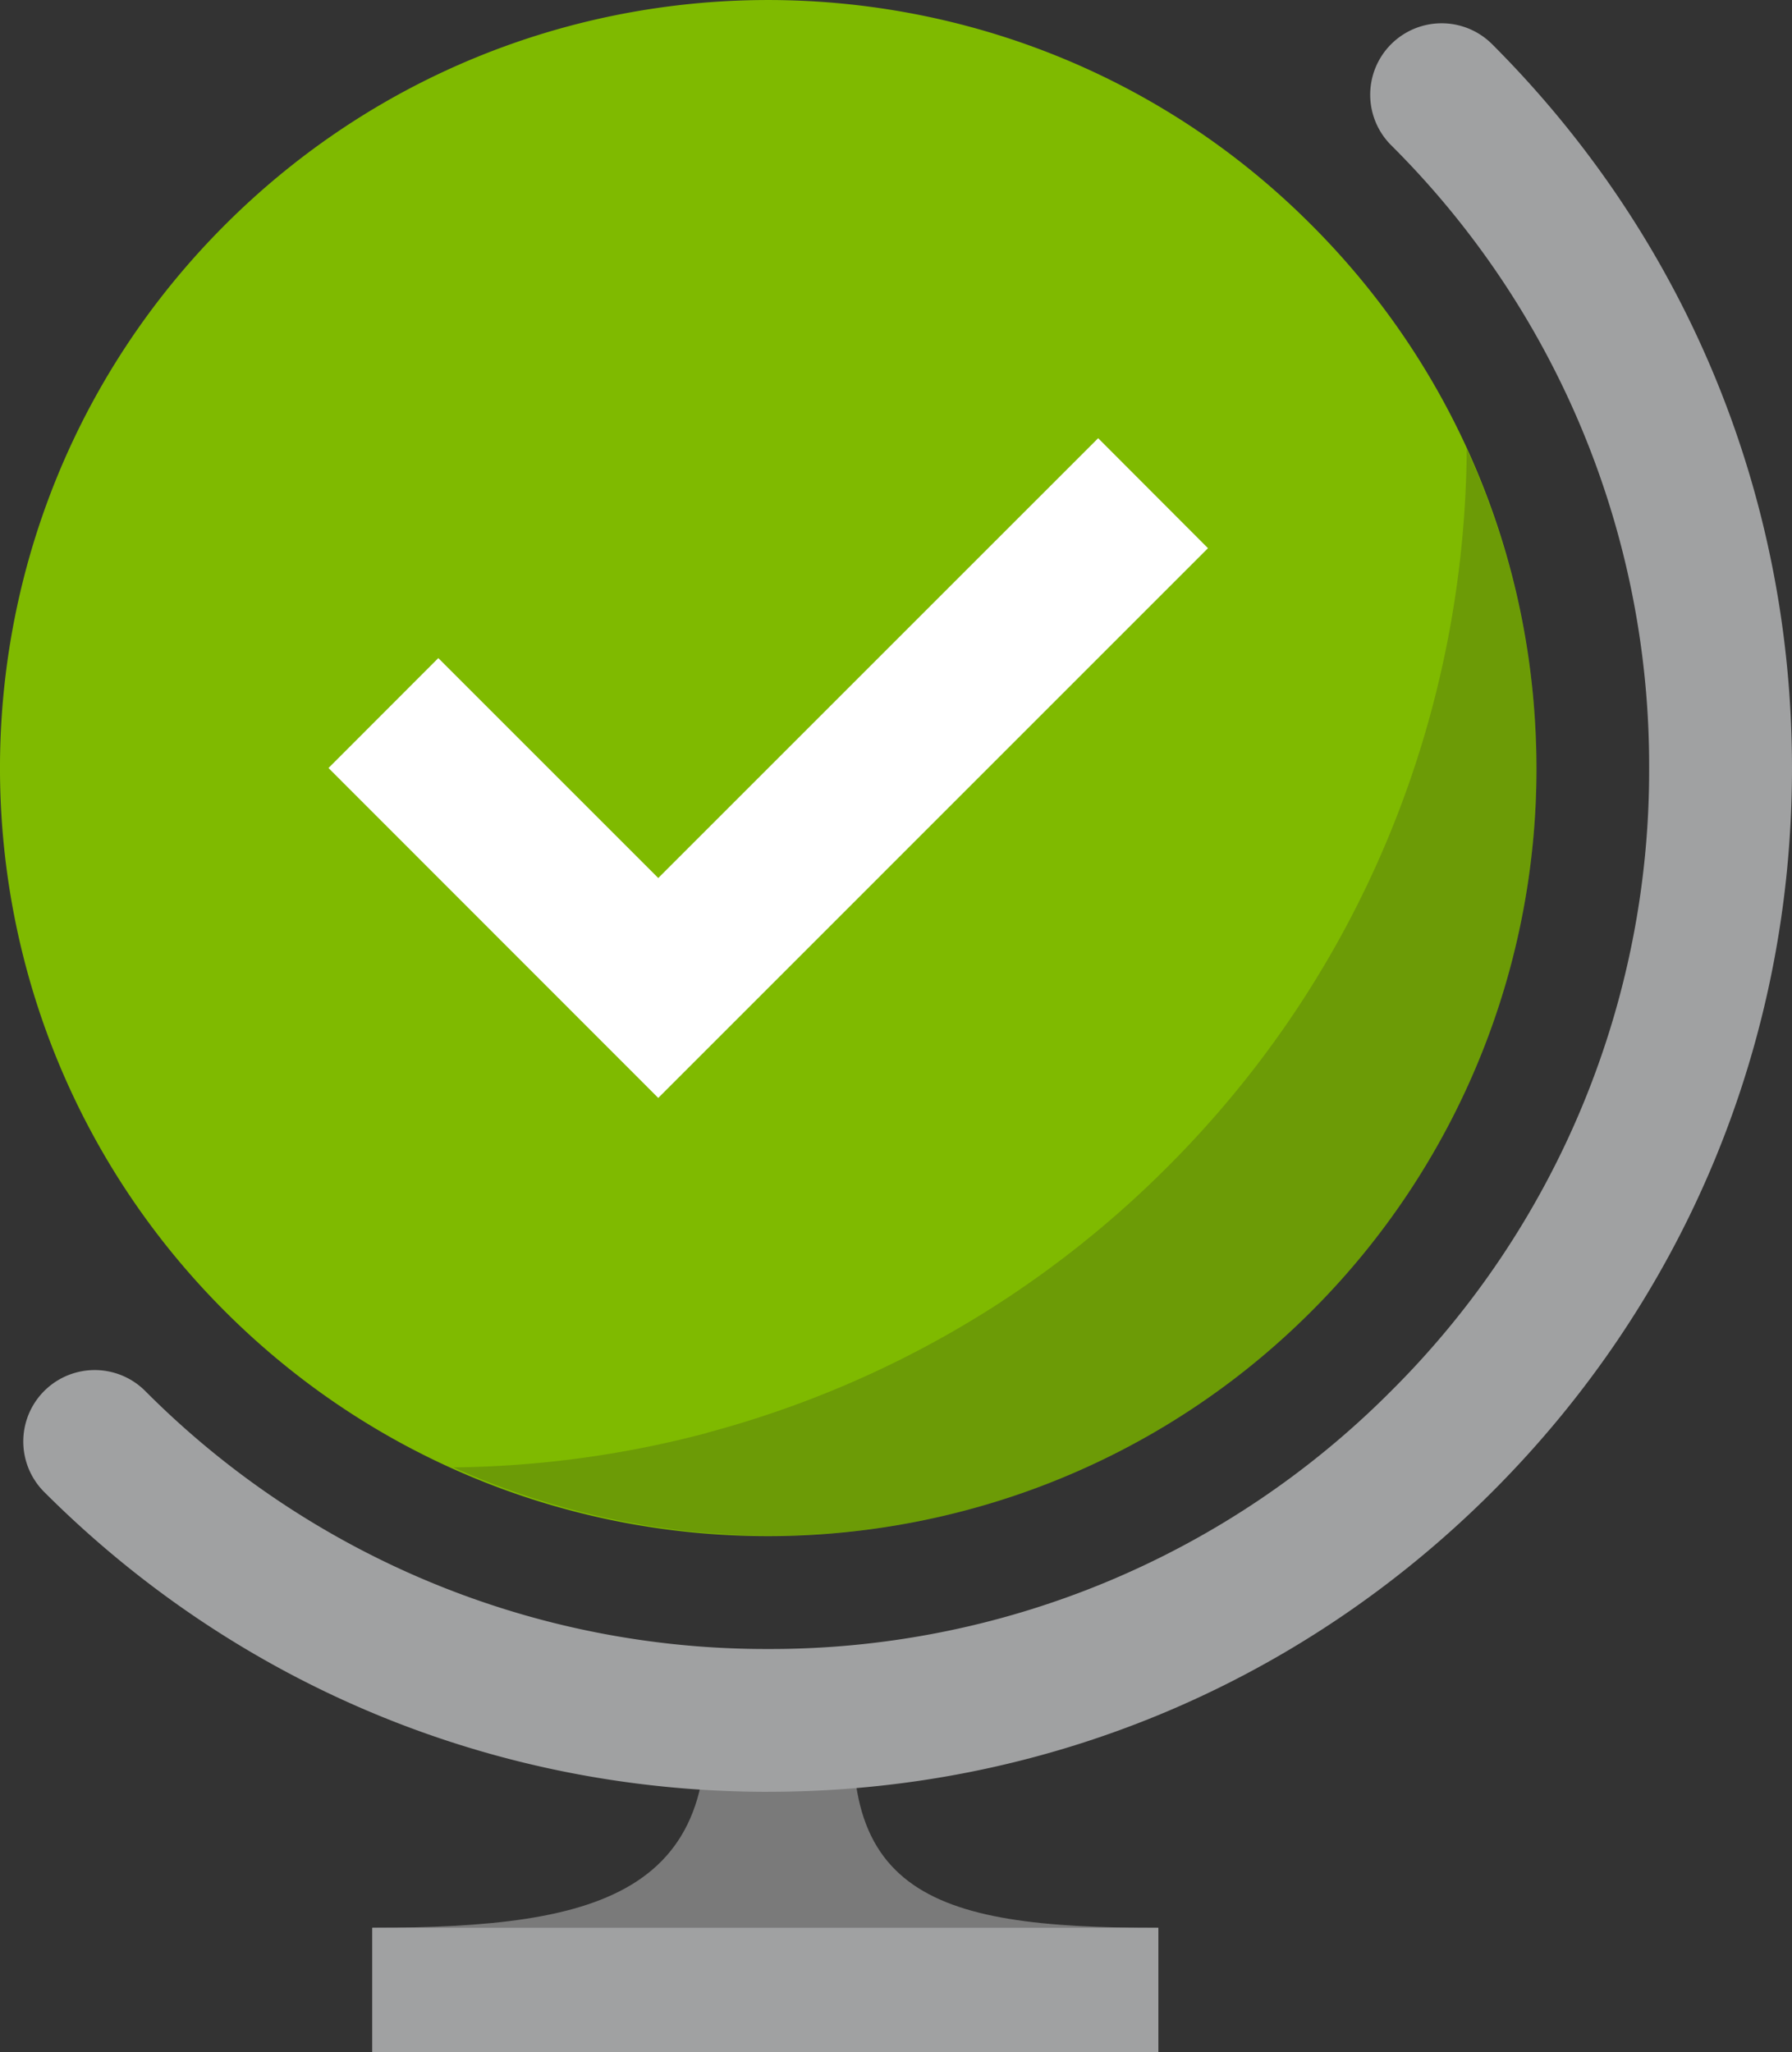
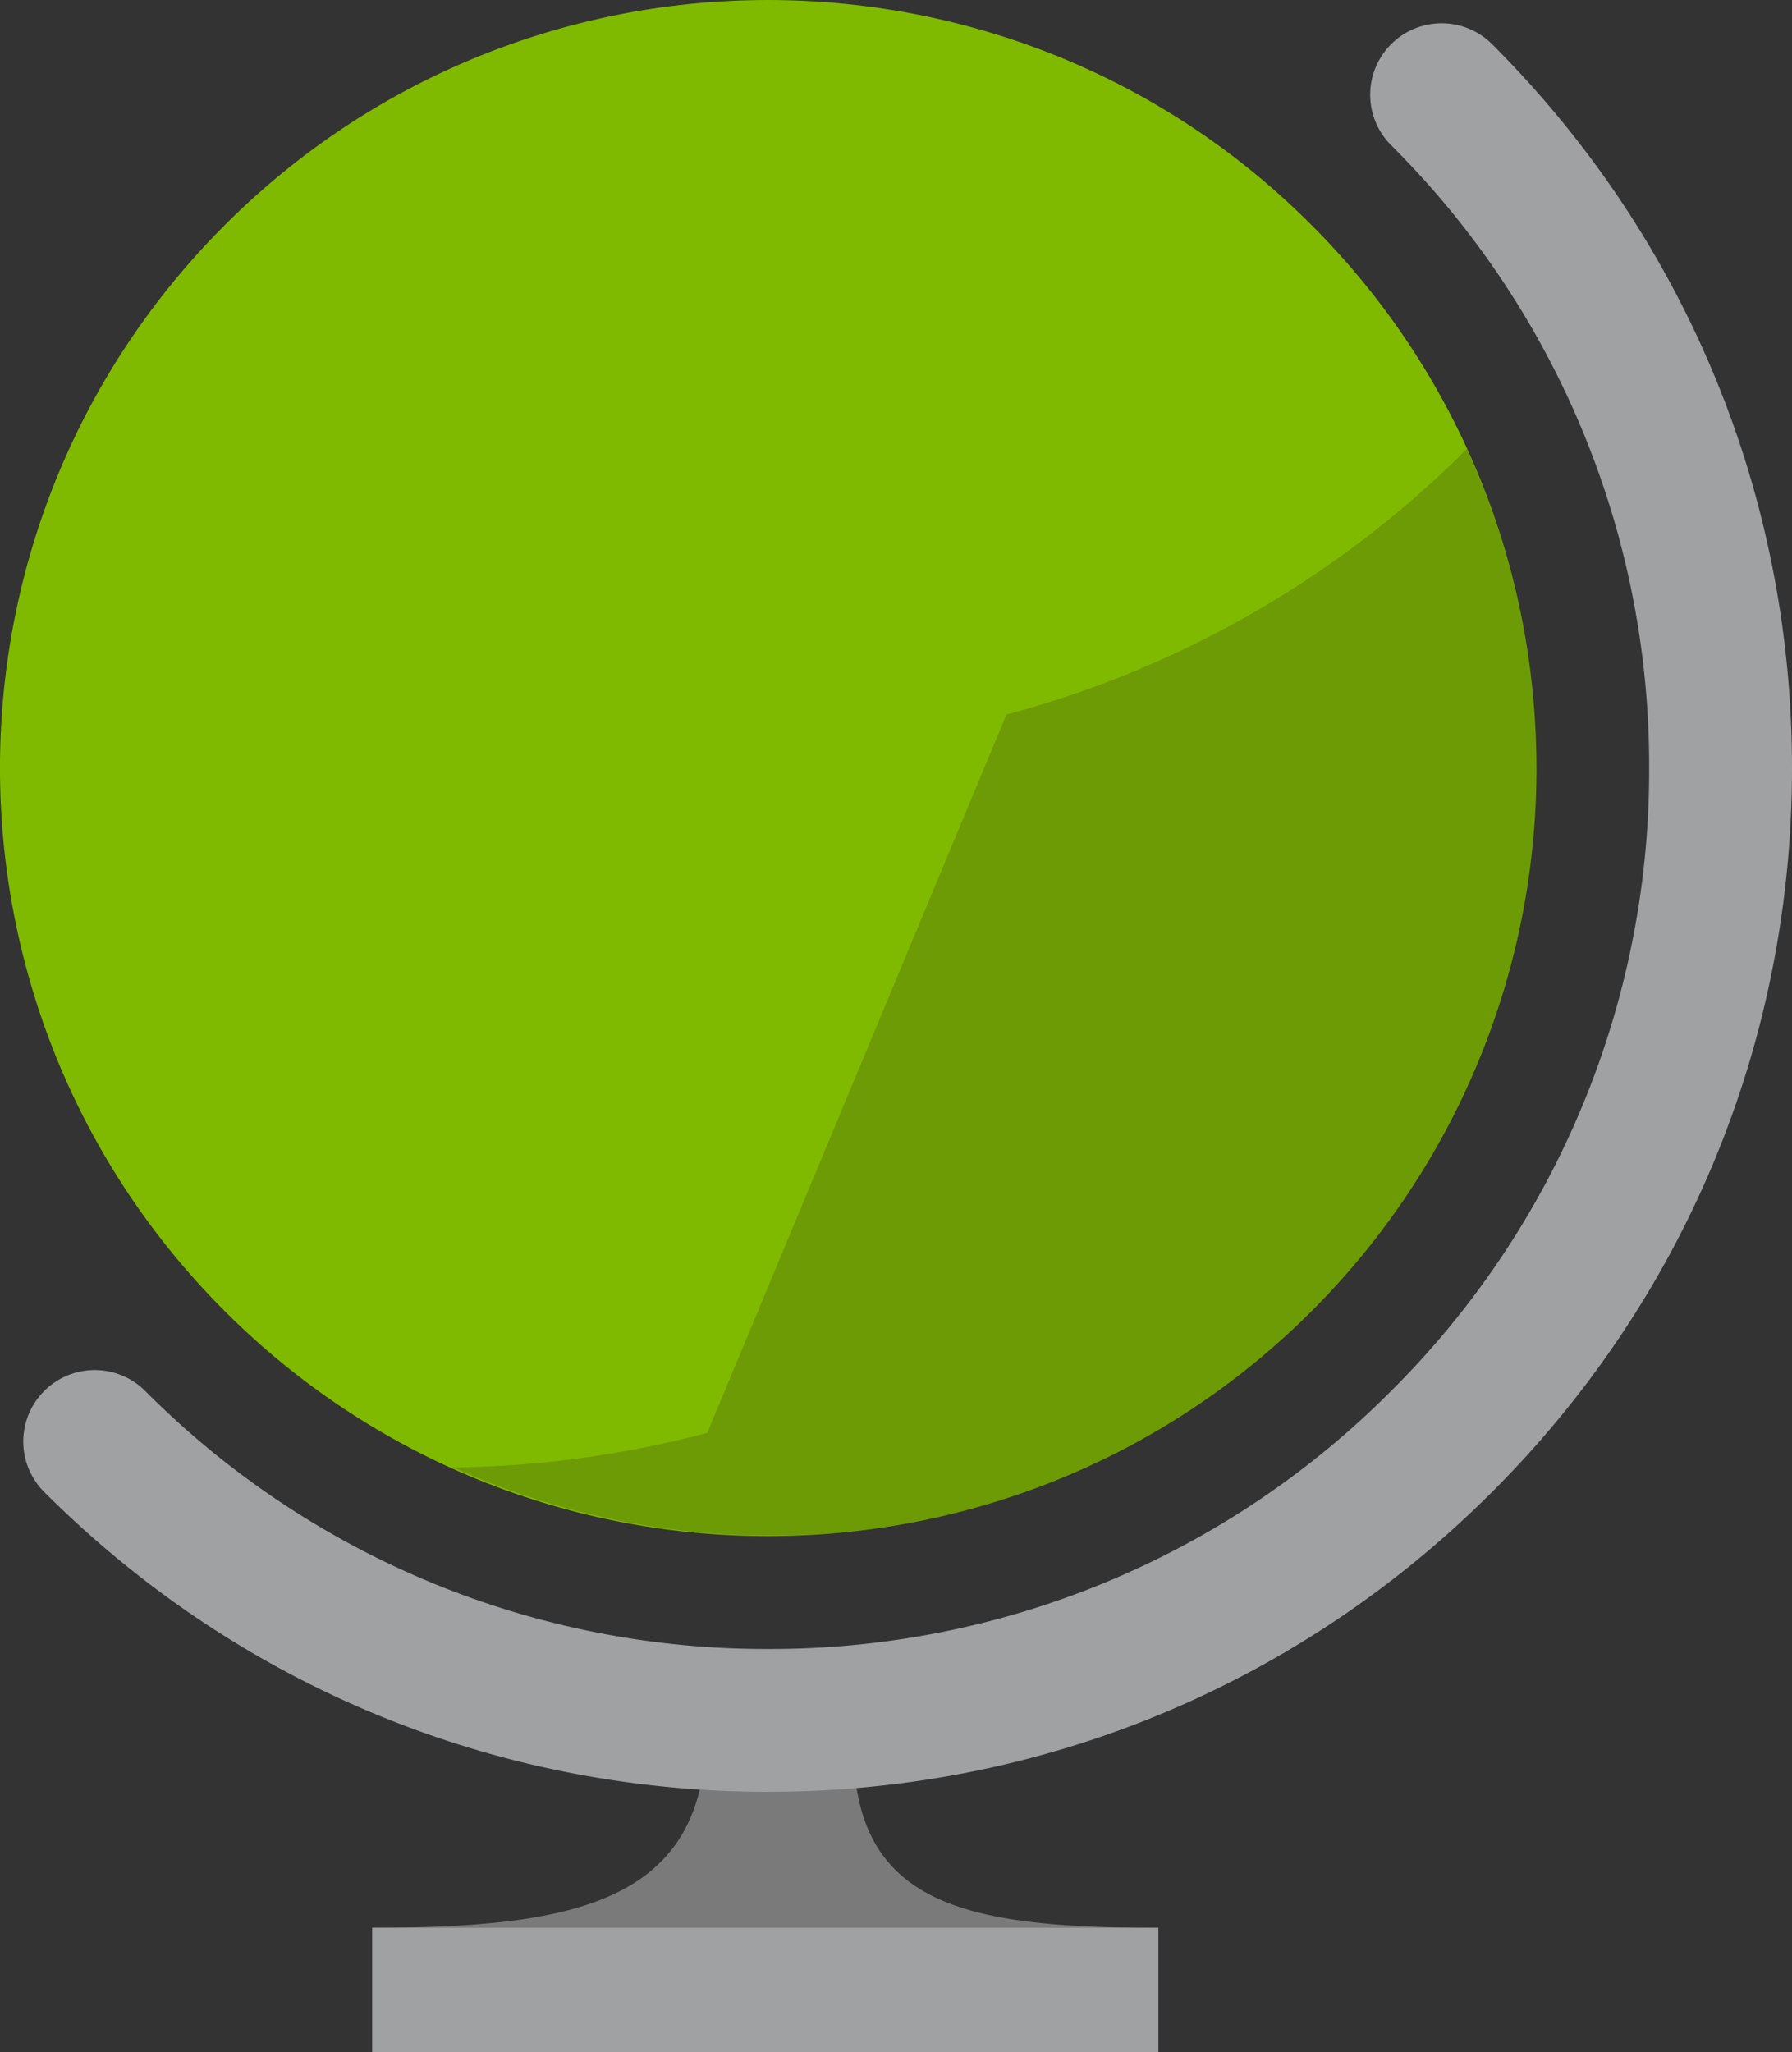
<svg xmlns="http://www.w3.org/2000/svg" width="43.656" height="50">
  <rect width="100%" height="100%" fill="#333333" stroke="none" />
  <path d="M20.987 40.35h-3.95c.957 5.788-2.336 6.618-7.968 6.618V50h19.15v-3.03c-5.63 0-8.2-.827-7.232-6.618" fill="#7a7a7a" />
  <path d="M9.07 46.968h19.15V50H9.07z" fill="#a0a1a2" />
  <path d="M31.948 5.48C28.778 2.3 24.753.517 20.616.097 15.214-.452 9.62 1.34 5.48 5.48S-.452 15.214.096 20.616c.42 4.138 2.213 8.162 5.383 11.332 4.898 4.898 11.833 6.508 18.077 4.842a18.62 18.62 0 0 0 8.392-4.842 18.67 18.67 0 0 0 5.461-14.117c-.21-4.49-2.03-8.92-5.46-12.35z" fill="#7fba00" />
  <path d="M18.714 43.656c-6.662 0-12.926-2.594-17.637-7.305a1.74 1.74 0 1 1 2.461-2.461 21.32 21.32 0 0 0 15.176 6.286A21.32 21.32 0 0 0 33.89 33.89a21.32 21.32 0 0 0 6.286-15.176A21.32 21.32 0 0 0 33.89 3.538a1.74 1.74 0 1 1 2.461-2.461c4.71 4.71 7.305 10.974 7.305 17.637S41.062 31.64 36.35 36.35s-10.975 7.305-17.637 7.305z" fill="#a0a1a2" />
-   <path d="M10.678 16.034l5.358 5.358 10.717-10.716 2.675 2.68L16.036 26.75l-8.033-8.038z" fill="#fff" />
-   <path d="M17.23 34.91a25.14 25.14 0 0 1-6.187.842c3.95 1.775 8.38 2.142 12.515 1.038a18.62 18.62 0 0 0 8.392-4.842 18.67 18.67 0 0 0 5.461-14.117 18.72 18.72 0 0 0-1.679-6.891c-.045 6.34-2.454 12.665-7.3 17.5a24.89 24.89 0 0 1-11.212 6.469z" opacity=".2" fill="#1e1e1e" />
+   <path d="M17.23 34.91a25.14 25.14 0 0 1-6.187.842c3.95 1.775 8.38 2.142 12.515 1.038a18.62 18.62 0 0 0 8.392-4.842 18.67 18.67 0 0 0 5.461-14.117 18.72 18.72 0 0 0-1.679-6.891a24.89 24.89 0 0 1-11.212 6.469z" opacity=".2" fill="#1e1e1e" />
</svg>